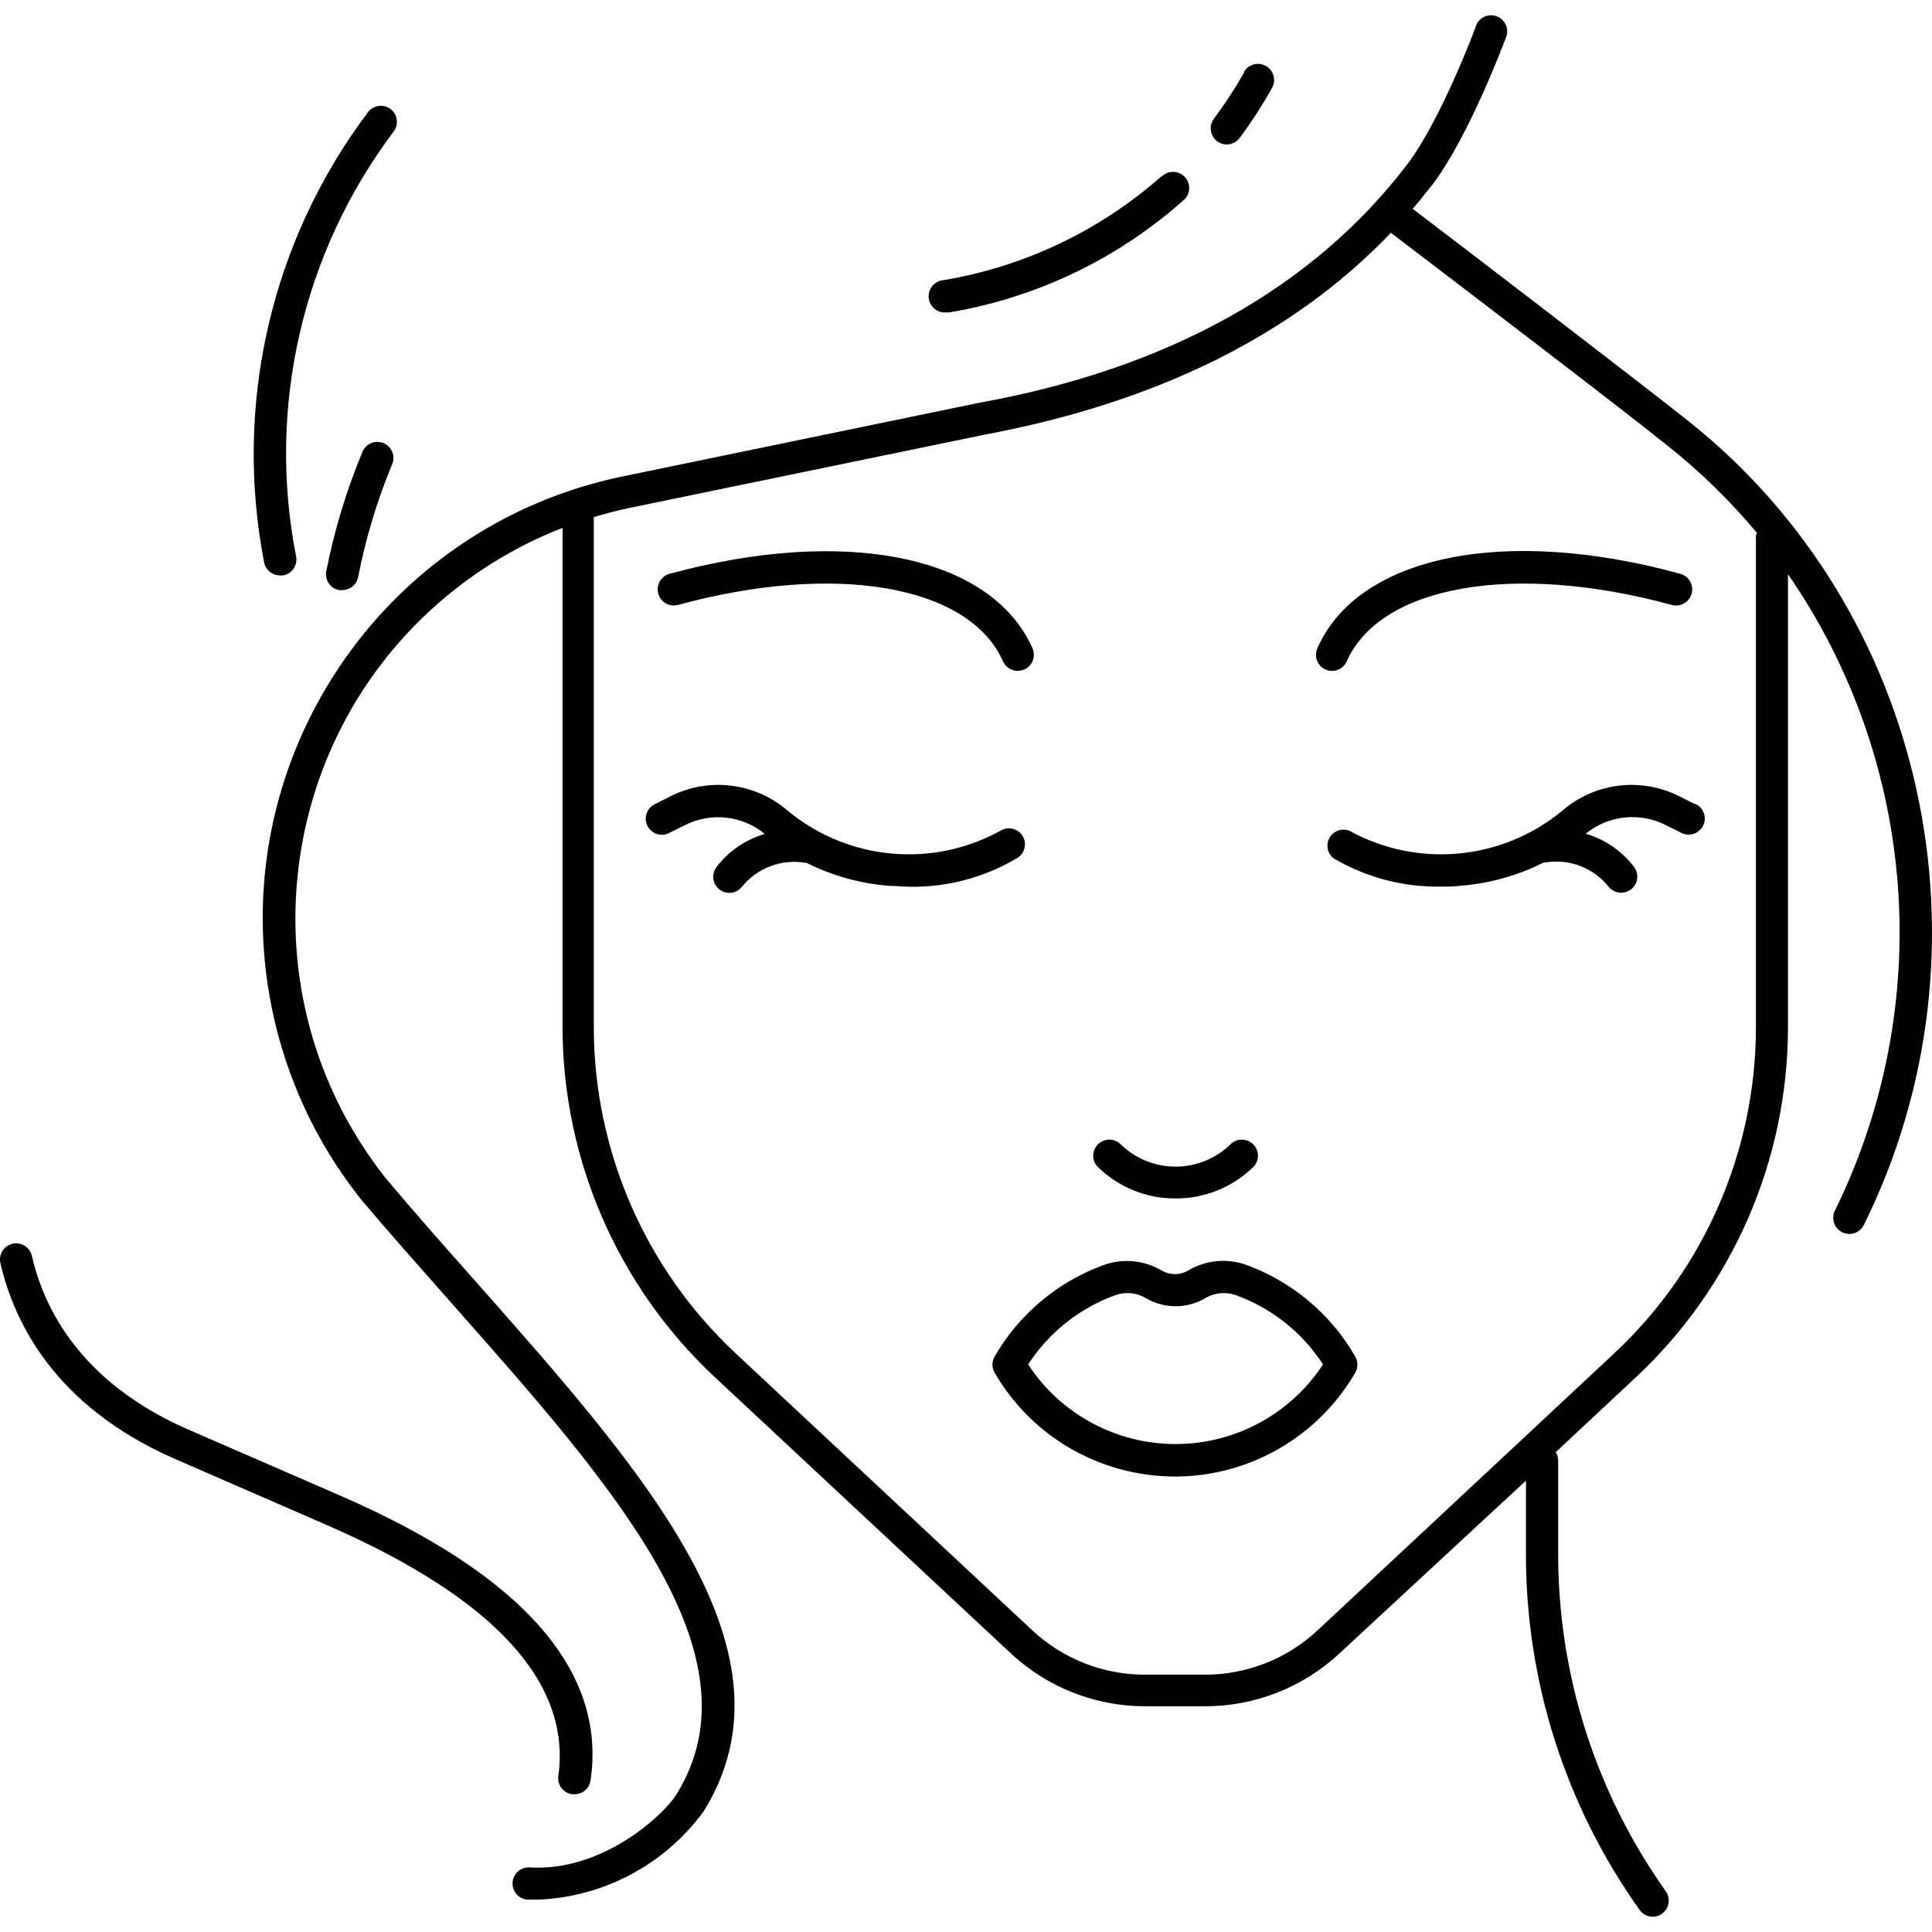
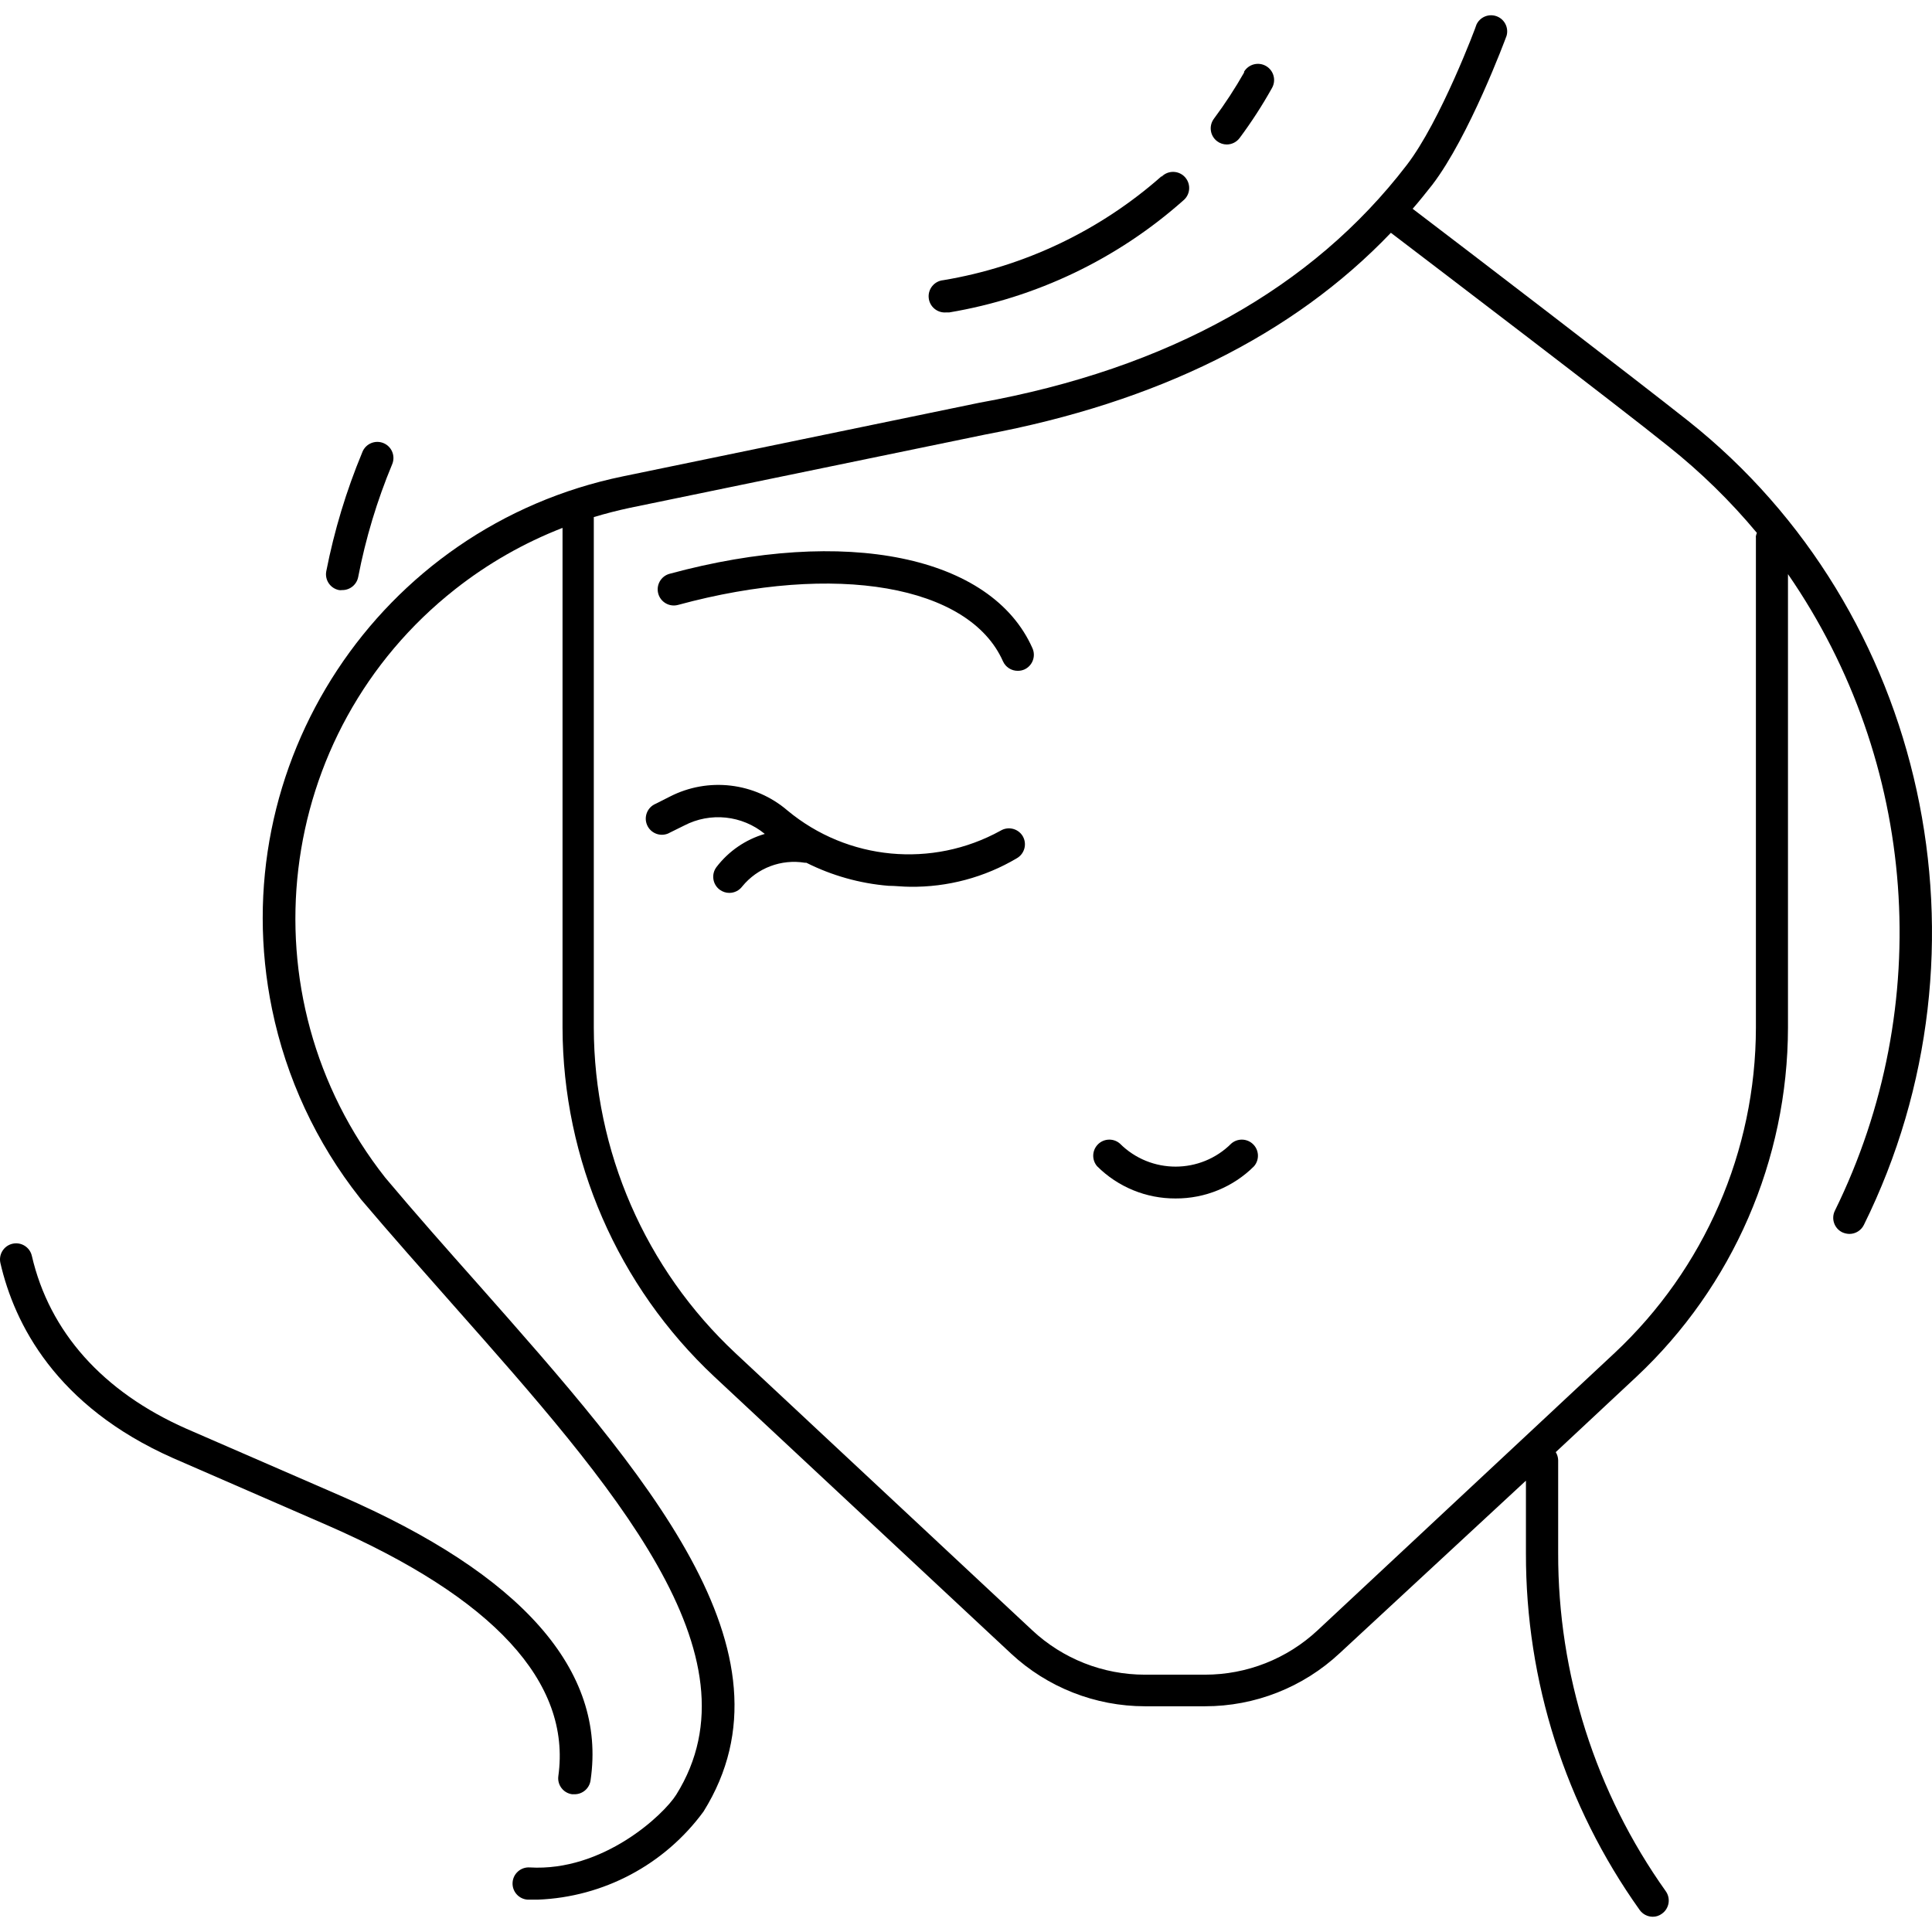
<svg xmlns="http://www.w3.org/2000/svg" version="1.1" id="Capa_1" x="0px" y="0px" viewBox="0 0 479.529 479.529" style="enable-background:new 0 0 479.529 479.529;" xml:space="preserve">
  <g>
    <g>
-       <path d="M421.188,199.726c-0.168-0.101-0.344-0.19-0.525-0.265l-0.16,0.04l-3.48-1.76c-9.609-4.951-21.269-3.524-29.4,3.6    c-14.929,12.245-35.811,14.162-52.72,4.84c-2.063-0.789-4.376,0.245-5.165,2.308c-0.609,1.593-0.141,3.396,1.165,4.492    c8.049,4.757,17.252,7.207,26.6,7.08c1.76,0,3.56,0,5.32-0.24c7.093-0.597,14.005-2.553,20.36-5.76h0.36    c5.897-0.971,11.864,1.287,15.64,5.92c0.755,1.007,1.941,1.6,3.2,1.6c0.865,0,1.708-0.281,2.4-0.8    c1.767-1.326,2.125-3.833,0.8-5.6c-3.02-3.955-7.224-6.842-12-8.24c5.652-4.627,13.517-5.445,20-2.08l3.48,1.72    c1.893,1.139,4.351,0.528,5.49-1.365C423.692,203.323,423.081,200.865,421.188,199.726z" />
-     </g>
+       </g>
  </g>
  <g>
    <g>
-       <path d="M417.063,142.421c-43.72-12-80-4.48-90.08,18.48c-0.901,2.01-0.007,4.371,2,5.28c2.02,0.895,4.383-0.016,5.278-2.035    c0.001-0.001,0.001-0.003,0.002-0.005c8.4-18.88,41.56-24.64,80.68-14c2.132,0.585,4.335-0.668,4.92-2.8    C420.449,145.209,419.195,143.006,417.063,142.421z" />
-     </g>
+       </g>
  </g>
  <g>
    <g>
      <path d="M253.858,207.559c-0.011-0.02-0.023-0.039-0.034-0.059c-1.154-1.871-3.601-2.46-5.48-1.32    c-16.976,9.373-37.961,7.389-52.88-5c-8.138-6.99-19.701-8.35-29.24-3.44l-3.48,1.76c-2.039,0.849-3.004,3.191-2.155,5.23    s3.191,3.004,5.23,2.155c0.181-0.075,0.357-0.164,0.525-0.265l3.48-1.72c6.481-3.376,14.352-2.557,20,2.08    c-4.777,1.396-8.982,4.283-12,8.24c-1.325,1.767-0.967,4.275,0.8,5.6c0.692,0.519,1.534,0.8,2.4,0.8c1.259,0,2.445-0.593,3.2-1.6    c3.76-4.605,9.695-6.847,15.56-5.88h0.36c6.358,3.193,13.27,5.134,20.36,5.72c1.76,0,3.56,0.24,5.32,0.24    c9.336,0.132,18.528-2.318,26.56-7.08C254.299,211.92,254.959,209.475,253.858,207.559z" />
    </g>
  </g>
  <g>
    <g>
      <path d="M256.265,160.905c-0.001-0.002-0.001-0.003-0.002-0.005c-10.16-22.96-46.36-30.36-90.08-18.48    c-2.132,0.585-3.385,2.788-2.8,4.92c0.585,2.132,2.788,3.385,4.92,2.8c39.12-10.64,72.28-4.88,80.64,14    c0.65,1.447,2.094,2.372,3.68,2.36c0.55,0.004,1.094-0.105,1.6-0.32C256.244,165.288,257.158,162.926,256.265,160.905z" />
    </g>
  </g>
  <g>
    <g>
-       <path d="M336.383,336.701c-6.066-10.538-15.655-18.598-27.08-22.76c-4.815-1.727-10.153-1.183-14.52,1.48    c-1.964,1.097-4.356,1.097-6.32,0c-4.379-2.633-9.709-3.161-14.52-1.44c-11.418,4.152-21.007,12.197-27.08,22.72    c-0.715,1.238-0.715,2.762,0,4c14.356,24.72,46.033,33.122,70.753,18.767c7.78-4.518,14.249-10.987,18.767-18.767    C337.098,339.463,337.098,337.938,336.383,336.701z M291.783,358.421c-14.751,0.003-28.51-7.426-36.6-19.76    c5.155-7.931,12.751-13.968,21.64-17.2c2.55-0.901,5.37-0.607,7.68,0.8c4.505,2.601,10.055,2.601,14.56,0    c2.31-1.407,5.13-1.701,7.68-0.8c8.895,3.221,16.494,9.261,21.64,17.2C320.293,350.995,306.534,358.423,291.783,358.421z" />
-     </g>
+       </g>
  </g>
  <g>
    <g>
      <path d="M310.827,283.821c-1.498-1.283-3.706-1.283-5.204,0c-7.634,7.644-20.018,7.652-27.662,0.018    c-0.006-0.006-0.012-0.012-0.018-0.018c-1.678-1.437-4.203-1.242-5.64,0.436c-1.283,1.498-1.283,3.706,0,5.204    c5.166,5.159,12.179,8.039,19.48,8c7.301,0.039,14.314-2.841,19.48-8C312.7,287.783,312.505,285.258,310.827,283.821z" />
    </g>
  </g>
  <g>
    <g>
      <path d="M419.103,104.541c-12.96-10.28-56-43.24-68.48-52.72c1.68-1.92,3.32-4,4.88-5.96c9.16-12,18.08-36,18.44-37    c0.592-2.128-0.654-4.334-2.782-4.925c-1.885-0.524-3.872,0.392-4.698,2.165c0,0.24-8.92,24-17.32,34.88    c-23.4,30.52-59.12,50.52-106.16,59l-88.32,18.24c-60.587,12.463-99.6,71.681-87.138,132.269    c3.515,17.087,10.972,33.117,21.778,46.811l0.24,0.32c7.56,8.92,15.44,17.8,23.04,26.4c39.52,44.64,76.84,86.8,55.28,121.4    c-3.12,5-18.16,19.16-36.4,18.08c-2.209-0.133-4.107,1.551-4.24,3.76c-0.133,2.209,1.551,4.107,3.76,4.24c0.84,0,1.68,0,2.48,0    c16.341-0.627,31.5-8.686,41.16-21.88c24.72-39.68-14.52-84-56-130.92c-7.6-8.56-15.44-17.4-23-26.4    c-35.541-45.121-27.775-110.51,17.345-146.052c8.083-6.367,17.065-11.499,26.655-15.228v124    c0.069,32.853,13.704,64.219,37.68,86.68l73.64,68.72c9.031,8.401,20.906,13.074,33.24,13.08h14.88    c12.432,0.014,24.403-4.706,33.48-13.2l46.2-42.8v18.04c-0.06,31.713,9.8,62.651,28.2,88.48c0.746,1.075,1.971,1.718,3.28,1.72    c0.823,0.006,1.625-0.261,2.28-0.76c1.795-1.273,2.224-3.758,0.96-5.56c-17.451-24.527-26.794-53.898-26.72-84v-23    c-0.019-0.708-0.227-1.398-0.6-2l20-18.68c23.965-22.465,37.586-53.832,37.64-86.68v-112.56    c32.208,46.672,36.66,107.112,11.64,158c-0.974,1.983-0.156,4.38,1.827,5.354c0.004,0.002,0.009,0.004,0.013,0.006    c0.554,0.25,1.152,0.386,1.76,0.4c1.53,0.003,2.927-0.866,3.6-2.24C496.503,235.501,478.183,151.501,419.103,104.541z     M435.823,133.341v121.72c-0.04,30.629-12.752,59.876-35.12,80.8l-73.64,68.76c-7.592,7.103-17.603,11.051-28,11.04h-14.88    c-10.397,0.011-20.408-3.937-28-11.04l-73.64-68.76c-22.379-20.92-35.105-50.166-35.16-80.8v-126.72    c2.933-0.88,5.893-1.64,8.88-2.28l88.24-18.2c42.64-8,76.44-24.68,100.72-50.08c11.64,8.88,56,42.64,68.92,53.04    c8.018,6.381,15.363,13.565,21.92,21.44c-0.15,0.343-0.245,0.707-0.28,1.08H435.823z" />
    </g>
  </g>
  <g>
    <g>
-       <path d="M96.983,27.101c-1.736-1.352-4.238-1.048-5.6,0.68c-24.046,31.9-33.437,72.501-25.84,111.72    c0.334,1.94,2.031,3.349,4,3.32h0.72c2.175-0.385,3.626-2.461,3.241-4.637c0-0.001,0-0.002-0.001-0.003    c-7.276-36.995,1.507-75.34,24.16-105.48C99.016,30.965,98.712,28.462,96.983,27.101z" />
-     </g>
+       </g>
  </g>
  <g>
    <g>
      <path d="M95.198,109.987c-0.005-0.002-0.009-0.004-0.014-0.006c-2.042-0.842-4.381,0.131-5.223,2.173    c-0.02,0.049-0.039,0.098-0.057,0.147c-3.951,9.504-6.939,19.38-8.92,29.48c-0.416,2.164,0.997,4.257,3.16,4.68    c0.252,0.039,0.508,0.039,0.76,0c1.943,0.035,3.631-1.332,4-3.24c1.853-9.596,4.681-18.978,8.44-28    C98.196,113.183,97.236,110.839,95.198,109.987z" />
    </g>
  </g>
  <g>
    <g>
      <path d="M294.278,44.157c-1.383-1.723-3.901-1.998-5.623-0.614c-0.123,0.099-0.24,0.205-0.351,0.318v-0.12    c-15.281,13.502-34.047,22.441-54.16,25.8c-2.209,0.199-3.839,2.151-3.64,4.36c0.199,2.209,2.151,3.839,4.36,3.64h0.76    c21.569-3.621,41.683-13.241,58.04-27.76C295.386,48.397,295.661,45.88,294.278,44.157z" />
    </g>
  </g>
  <g>
    <g>
      <path d="M314.223,16.381c-1.922-1.105-4.375-0.442-5.48,1.48l0.08,0.08c-2.268,3.991-4.779,7.838-7.52,11.52    c-1.325,1.767-0.967,4.274,0.8,5.6c0.692,0.519,1.535,0.8,2.4,0.8c1.266-0.009,2.453-0.618,3.2-1.64    c2.932-3.942,5.604-8.071,8-12.36C316.808,19.939,316.145,17.485,314.223,16.381z" />
    </g>
  </g>
  <g>
    <g>
      <path d="M84.543,371.261l-38.36-16.68c-20.68-9.16-33.92-24-38.28-42.88c-0.497-2.154-2.646-3.497-4.8-3s-3.497,2.646-3,4.8    c3.44,14.96,13.68,35.48,42.84,48.4l38.4,16.72c41.2,18,60.48,38.92,57.24,62.2c-0.306,2.188,1.219,4.21,3.407,4.516    c0.011,0.002,0.022,0.003,0.033,0.004h0.56c2.021,0.017,3.737-1.476,4-3.48C150.583,414.581,129.503,390.821,84.543,371.261z" />
    </g>
  </g>
  <g>
</g>
  <g>
</g>
  <g>
</g>
  <g>
</g>
  <g>
</g>
  <g>
</g>
  <g>
</g>
  <g>
</g>
  <g>
</g>
  <g>
</g>
  <g>
</g>
  <g>
</g>
  <g>
</g>
  <g>
</g>
  <g>
</g>
</svg>